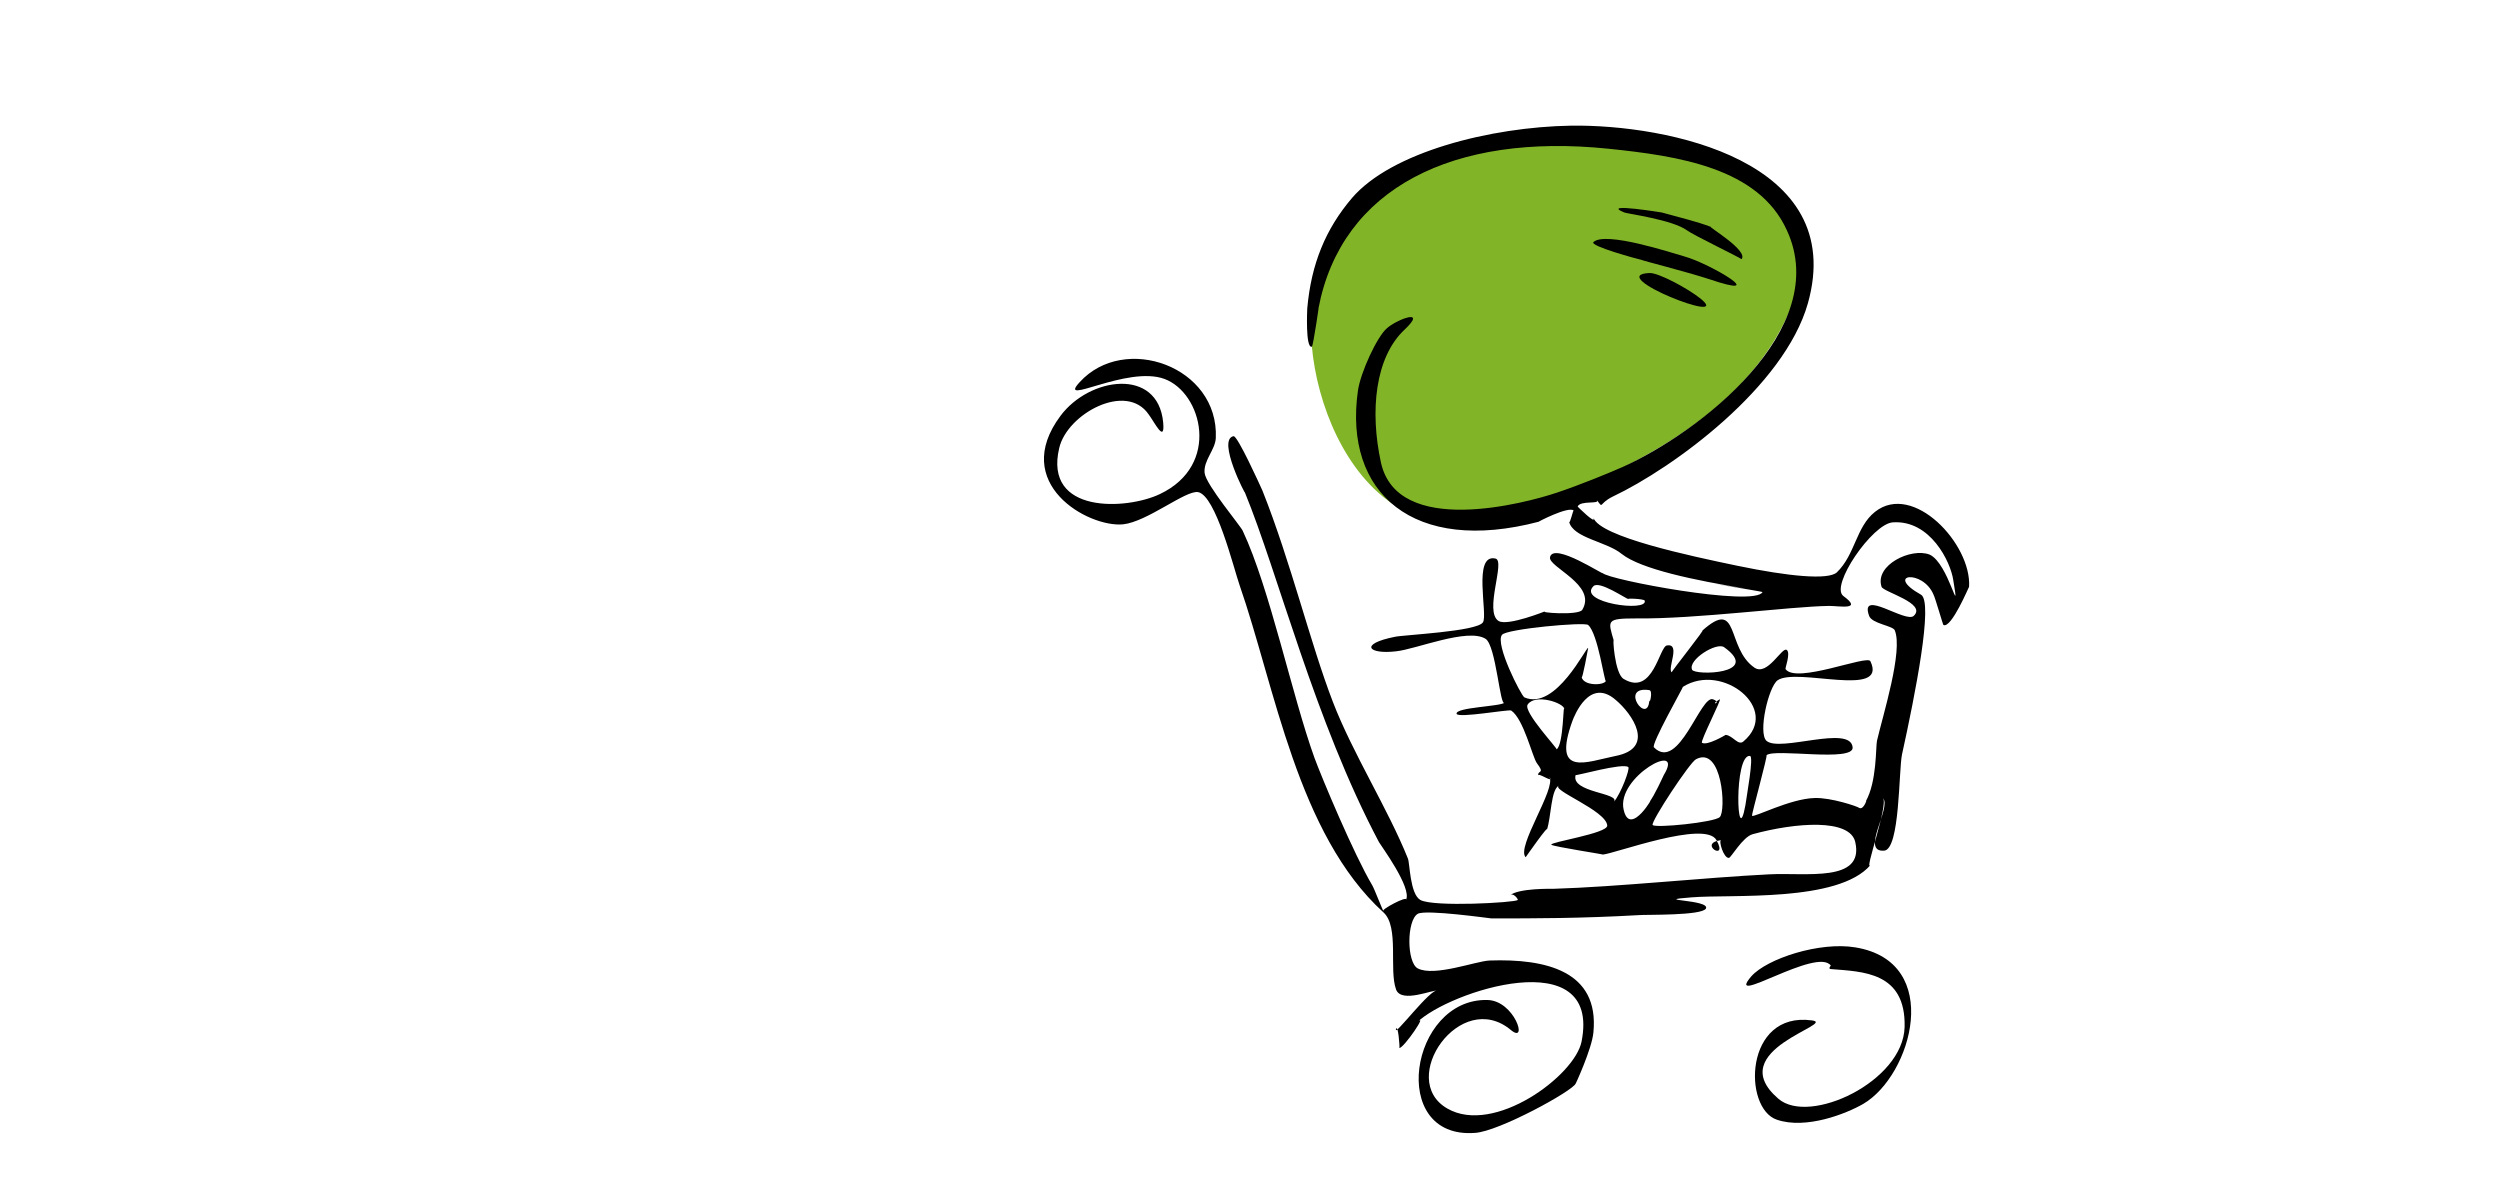
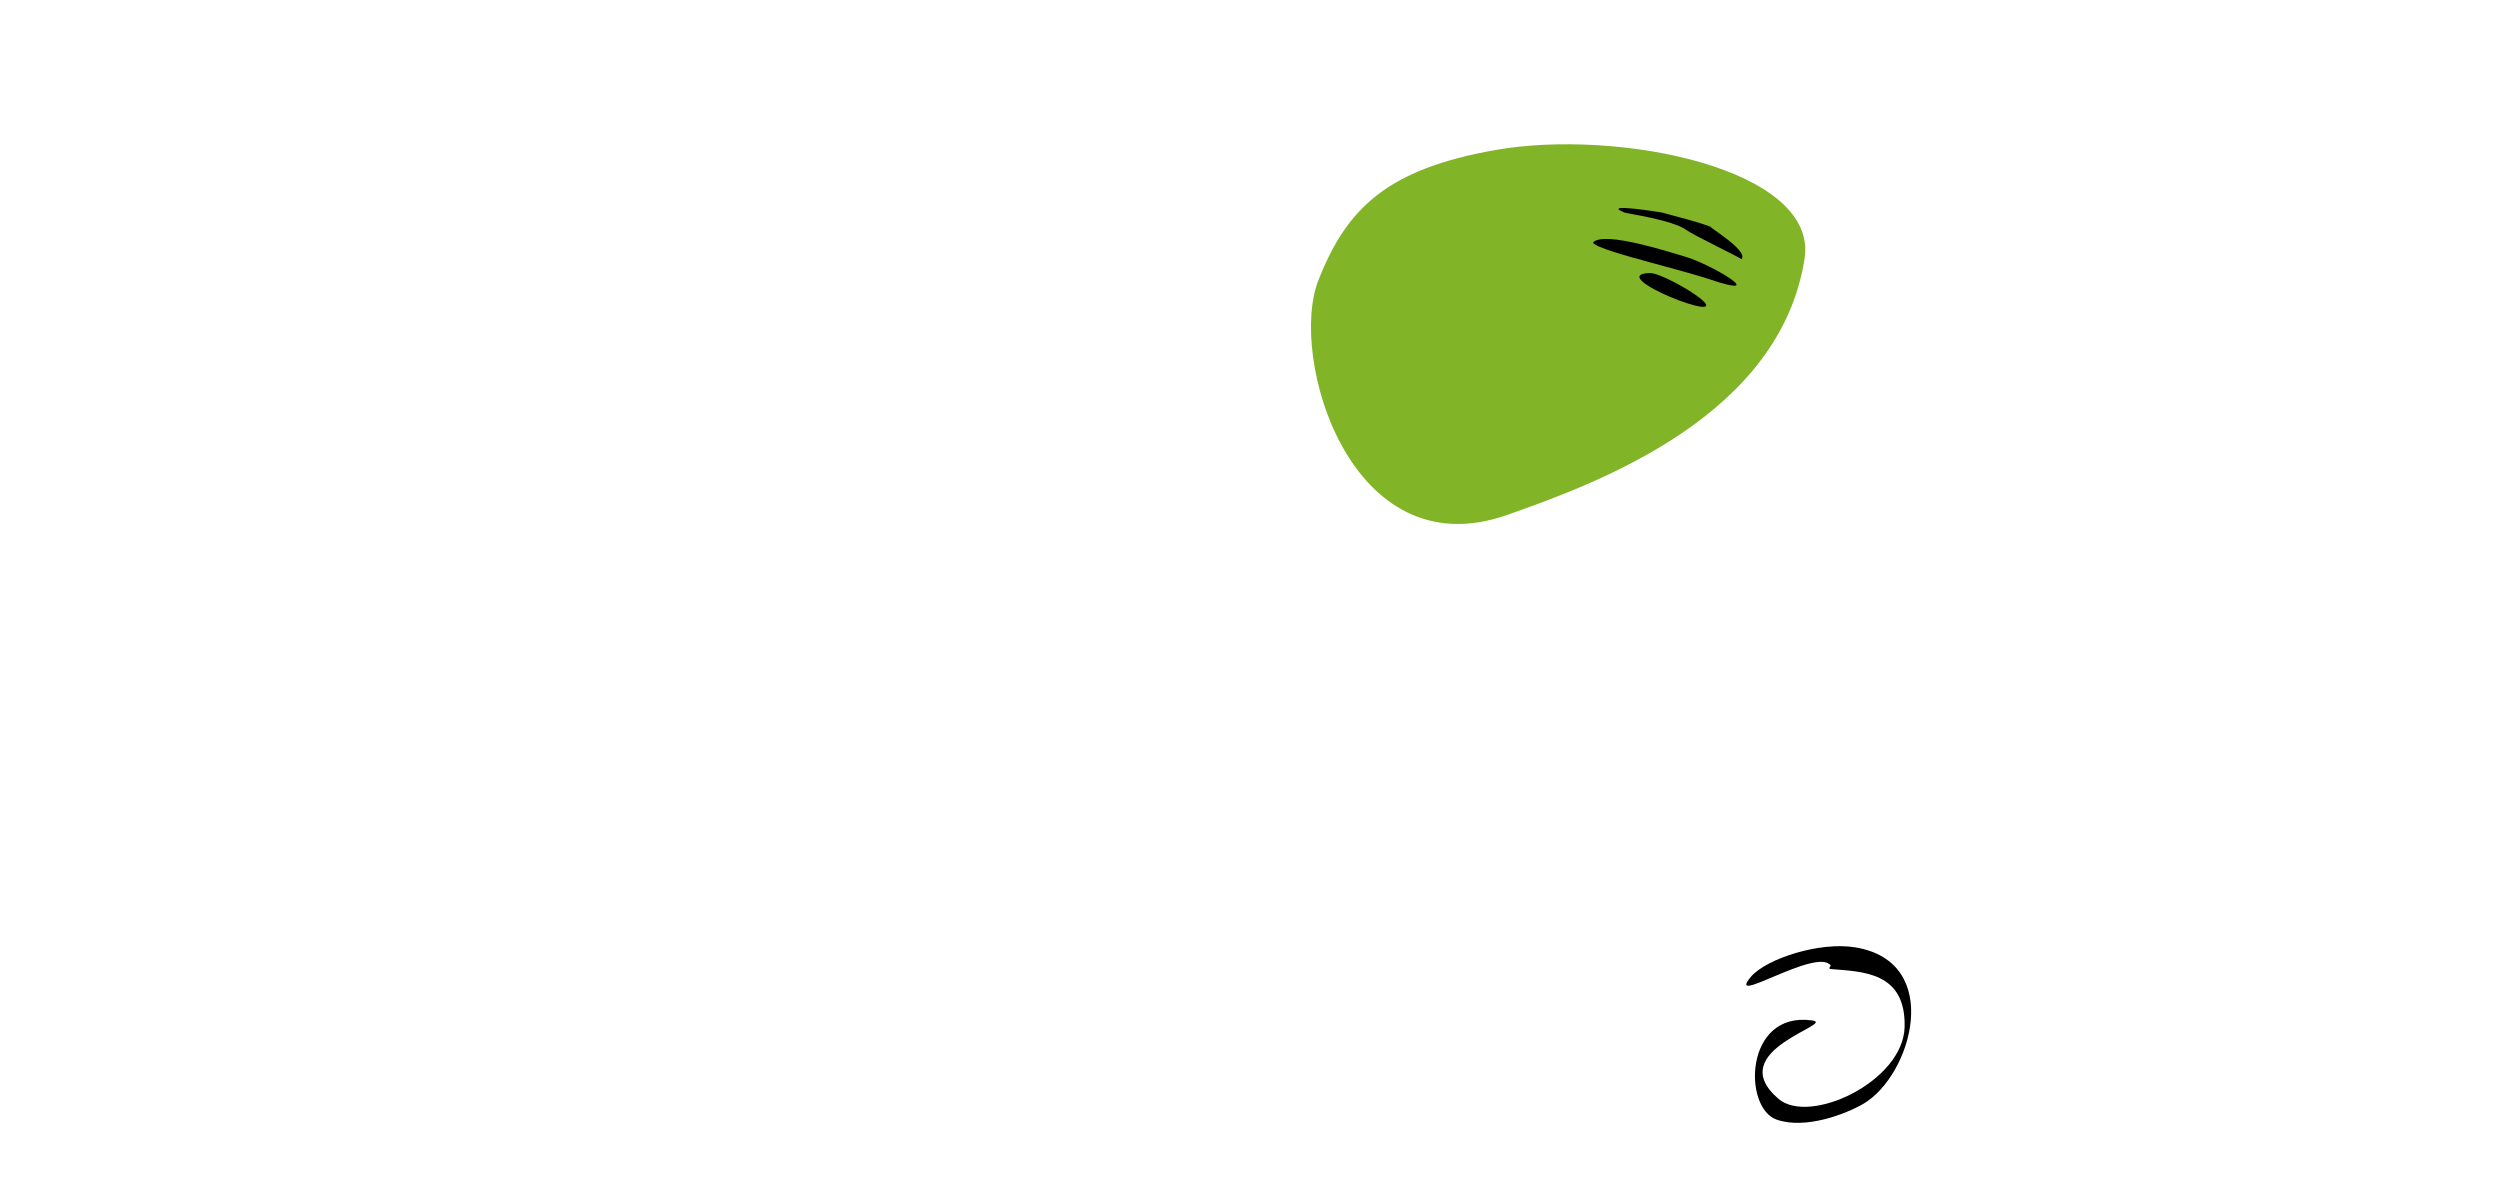
<svg xmlns="http://www.w3.org/2000/svg" version="1.1" id="Ebene_1" x="0px" y="0px" viewBox="0 0 380 180" style="enable-background:new 0 0 380 180;" xml:space="preserve">
  <style type="text/css">
	.st0{fill-rule:evenodd;clip-rule:evenodd;fill:#82B428;}
	.st1{fill-rule:evenodd;clip-rule:evenodd;}
</style>
  <g id="Ebene_2_Kopie">
    <path class="st0" d="M274.3,39.3c2.1-13.6-28.2-19.8-47-16.5c-16.4,2.9-22.6,8.8-26.9,19.8c-4.6,11.6,4.8,44,28.6,35.7   C243.6,73.2,270.6,63,274.3,39.3z" />
  </g>
  <g id="Ebene_3">
    <g>
-       <path class="st1" d="M238.8,19.1c14.6-0.2,42.1,5.3,36,27c-3.6,12.7-20.4,25-29.7,29.4c-2.2,1.1-1.3,1.9-2.4,0.5    c0.6,0.7-2.5,0-2.9,1c0,0,2.9,2.9,2.4,1.7c1,2.9,14.7,5.8,21.9,7.3c7.7,1.6,13.8,2.2,15.1,1c2.8-2.7,2.9-6.9,5.8-9.2    c5.8-4.6,14.7,4.9,14.3,11.4c0-0.1-2.7,6.4-3.9,5.8c-0.1-0.1-1.2-4-1.5-4.6c-1.6-3.9-7.6-3.2-1.9,0c1.9,1.1-0.9,15.2-2.9,24.3    c-0.5,2.4-0.3,14.4-2.7,14.6c-3.7,0.3,1.2-6.6-0.2-8c0.9,0.9-2.9,11.3-1.9,10.2c-4.9,5.7-21.1,4.4-27.2,4.9    c-6.5,0.5,2.9,0.3,2.2,1.7c-0.6,1.1-9.1,0.9-10.2,1c-8.8,0.5-15.8,0.5-22.4,0.5c-0.2,0-10-1.4-11.2-0.7c-1.7,1-1.7,7.4,0,8.3    c2.5,1.3,8.8-1.1,10.9-1.2c8.6-0.3,16.7,1.6,15.8,10.9c-0.2,2.5-2.9,8.3-2.7,7.8c-0.4,1.1-11.7,7.3-15.3,7.5    c-13.3,1-9.9-20.5,1.9-20.2c4.1,0.1,6.2,6.7,3.6,4.6c-7.7-6.5-17.4,7.5-9.7,11.9c7.1,4.1,19.4-5,20.4-10.2c3-15.2-20.2-7.6-25-2.9    c1.8-1.7-2,3.9-2.7,3.9c0.1,0-0.2-3.7-0.5-2.9c-0.5,1.5,5.4-6.4,6.3-5.8c-0.5-0.3-5.5,2-6.3-0.2c-1.1-3,0.5-9.5-1.9-11.7    c-13.1-11.9-16.5-34.3-21.9-49.8c-0.9-2.6-3.6-13.6-6.3-14.1c-1.9-0.3-7.7,4.5-11.4,4.9c-5.3,0.5-17.2-6.2-9.5-16.5    c4.4-5.9,14.8-7.4,15.6,1c0.3,3.3-1.3,0-2.2-1.2c-3.4-5-12.4-0.1-13.6,5.1c-2.4,10.1,10.3,9.4,15.3,7c9.3-4.4,6.4-15.4,0.7-17.5    c-5.7-2.1-16.4,4.3-12.9,0.5c6.8-7.5,21.2-2.4,20.7,8.5c-0.1,1.8-1.9,3.4-1.7,5.3c0.2,1.8,5.6,8.2,5.8,8.8    c4.1,8.7,7.5,25.1,10.9,34.5c1.1,3,6,14.7,8.8,19.4c0.3,0.5,1.6,3.9,1.7,3.9c-0.7-0.1,3.8-2.5,3.4-1.7c1-1.8-3.9-8.4-4.1-8.8    c-9.8-18.5-15.3-40.8-20.4-53.2c0.3,0.8-4.3-8-1.7-8.5c0.6-0.1,4,7.4,4.4,8.3c4.3,10.8,7.3,23.3,10.7,32.1    c3,7.8,8.4,16.3,11.4,23.8c0.3,0.7,0.3,5.4,1.9,6.3c2,1.1,14.4,0.4,14.8,0c0.1-0.1-0.7-1.2-1.2-0.7c1.3-1.1,6.2-1,6.6-1    c9.9-0.3,22.8-1.7,32.8-2.2c5.6-0.3,14.5,1.3,13.1-4.9c-0.8-3.6-9-3-15.6-1.2c-1.5,0.4-3.3,3.6-3.6,3.6c-0.8,0.1-1.6-2.6-1.2-2.7    c-3.7,0.5,1.2,3.4-0.7,0c-1.7-3.1-15.6,2.1-17.3,2.2c0.5,0-7.5-1.2-7.8-1.5c-0.3-0.4,8.5-1.7,8.5-2.9c-0.1-2.3-8.8-5.5-7.3-6.1    c-1.3,0.5-1.2,4.9-1.9,6.8c0.5-1.2-3.2,4.1-3.2,4.1c-1.5-1.5,4.7-10.5,3.6-12.2c0.8,1.1-1.8-0.8-1.7-0.2c-0.1-0.9,1.1-0.2-0.2-1.9    c-0.7-1-2-6.7-3.9-8c-0.4-0.2-8.1,1.2-8.3,0.5c-0.2-1,6.7-1.1,7.3-1.7c-0.7,0.8-1.3-8.7-2.9-9.7c-2.7-1.7-10.6,1.6-13.6,1.9    c-4.2,0.5-5.7-1.1-0.2-2.2c1.3-0.3,12.5-0.8,13.4-2.2c0.8-1.1-1.6-10.5,1.9-9.7c1.6,0.3-1.8,8.1,0.5,9.5c1.4,0.8,7.1-1.5,7.1-1.5    c-1.4,0.2,5,0.7,5.6-0.2c2.3-3.8-5.2-6.5-4.9-8c0.5-2.4,8.4,2.9,8,2.4c0.7,1,23.1,5.2,24.3,2.9c0.1-0.1-14.1-2.3-2.4-0.5    c-8-1.3-16.1-3-19-5.3c-2.3-1.9-7.4-2.4-8-4.9c0.1,0.5,0.6-1.8,0.7-1.7c-0.8-0.7-5.6,1.8-5.3,1.7c-19,5-29.7-4.3-27.5-19.9    c0.4-2.8,2.9-8.2,4.4-9.5c1.6-1.4,6.2-3.1,2.7,0.2c-4.5,4.2-5.3,12.4-3.6,20.2c2.5,11.4,21.9,6.2,26.7,4.6c3.6-1.2,8.2-3.1,10-3.9    c11.6-5.2,32-20.9,25-36c-4.3-9.5-16.5-11.3-27.2-12.4c-23.4-2.4-40.5,5.9-44,24.3c0.3-1.8-0.8,5.8-1,5.8c-1,0.3-0.7-5.7-0.7-5.8    c0.6-6.8,2.8-12.1,6.8-16.8C211.5,23.1,226.6,19.3,238.8,19.1z M248.7,94c-4.6,0-4.3,0.3-3.4,3.4c-0.2-0.8,0.1,5,1.5,5.8    c4.5,2.7,5.4-5,6.6-5.1c2.1-0.3,0,3.5,0.7,4.1c-0.1-0.1,5.5-7.1,4.6-6.3c5.8-5.2,3.6,2.6,8,5.6c2,1.3,4.2-3.3,4.9-2.7    c0.6,0.5-0.3,2.8-0.2,2.9c1.6,2.3,12.4-2.2,12.9-1.2c2.7,5.7-11.2,0.9-14.1,2.9c-1.4,1-3,8-1.7,9.2c2,1.8,12.8-2.5,13.1,1    c0.2,2.3-11.9,0.1-13.1,1.2c0.3-0.3-2.3,9.1-2.2,9.2c0.3,0.3,5.8-2.6,9.5-2.7c2.5-0.1,6.6,1.3,6.8,1.5c0.7,0.4,1.3-1.6,1-1    c1.7-3,1.5-8.3,1.7-9.2c0.9-3.9,4-13.7,2.7-16.8c-0.3-0.7-3.5-1-3.9-2.2c-1.5-4.2,5.6,1.2,6.8,0c2-1.9-4.6-3.6-4.9-4.4    c-1.1-3.3,4.5-6,7.3-4.9c2.9,1.3,4.7,10.5,3.6,3.9c-0.4-2.8-3.5-9.2-9.2-8.8c-3.1,0.2-9.6,9.7-7.5,11.2c3,2.2-0.6,1.5-2.2,1.5    C271.9,92.2,257.9,94.1,248.7,94z M242.2,89.1c-2.5,2.5,8.3,4,7.8,2.2c-0.1-0.3-3.2-0.4-2.4-0.2C247.1,91,243.1,88.2,242.2,89.1z     M244.1,103.5c-0.2,0.4-1.2-7.2-2.7-8.5c-0.5-0.5-12.5,0.6-13.1,1.5c-1.1,1.4,2.9,9.2,3.4,9.5c4.8,2.1,9.5-7.9,9.7-7.5    c0,0-0.9,5-1,4.4C240.7,104.3,243.8,104.2,244.1,103.5z M257.2,101.8c0.4,0.9,10.6,0.7,4.9-3.4C261,97.5,256.5,100.3,257.2,101.8z     M265,112.7c5.8-4.9-3.2-12.1-9.2-8.3c0.1,0-4.9,8.8-4.4,9.2c3.8,3.8,7.1-8.1,9-7.3c1.5,0.6-0.8,1,1,0c0.4-0.2-3,6.4-2.7,6.6    c0.8,0.5,3.6-1.2,3.6-1.2C263.4,111.8,264.2,113.4,265,112.7z M250.7,106.4c0,0.9,0.6-1.4,0-1.5    C246,104.2,250.5,110.4,250.7,106.4z M239,109.6c-3.1,8.6,2.1,6.2,6.6,5.3c6.1-1.2,2.5-6.4,0-8.5    C241.6,102.9,239.3,108.8,239,109.6z M232.2,107.1c-0.7,1.1,4.6,6.7,4.4,6.8c1.1-0.7,1-7.6,1.2-6.1    C237.7,106.8,233.3,105.4,232.2,107.1z M266,114.9c-2.5-0.3-2,14.7-0.7,7.5C265.5,120.9,266.6,115,266,114.9z M251.2,125.4    c0.4,0.5,9.4-0.4,10.2-1.2c1-0.9,0.4-10.9-3.6-8.8C256.9,115.8,250.9,124.9,251.2,125.4z M252.9,117.8c3.3-5.4-7.3,0.3-6.1,5.3    c1,4.4,5-2.8,3.9-1.2C251.4,121.1,252.8,118,252.9,117.8z M247.5,116.6c-0.8-0.7-8.1,1.4-8,1.2c-0.8,2.7,6.9,2.7,5.8,4.1    C246.4,120.6,247.8,116.8,247.5,116.6z" />
      <path class="st1" d="M252.6,32.3c3.2,0.9,5.1,1.3,7.5,2.2c-0.9-0.3,5.8,3.6,4.6,4.9c0.1-0.1-7.4-3.7-8.3-4.4    c-2.2-1.6-9-2.5-9.5-2.7C243,30.7,253.2,32.4,252.6,32.3z" />
      <path class="st1" d="M249.5,39.5c-0.5-0.1-7.9-2.1-7.3-2.7c1.8-1.7,11.8,1.6,13.9,2.2c3.9,1.1,13.3,6.7,3.6,3.4    C256.3,41.3,249.6,39.6,249.5,39.5z" />
      <path class="st1" d="M250.7,41.5c1.3-0.1,5.8,2.3,7.8,3.9C263.6,49.6,243.7,41.8,250.7,41.5z" />
      <path class="st1" d="M266.2,148.4c2.4-2.7,10.4-5.3,15.8-4.4c13.5,2.2,8.6,19.5,1.2,23.8c-2.6,1.5-8.7,3.9-13.1,2.4    c-5.2-1.7-5-16.5,5.3-15.1c4,0.5-13.7,4.5-5.1,11.9c4.7,4.1,19-2.6,19.2-10.9c0.2-8.4-6.4-8.4-11.2-8.8c-0.5,0,0-0.6,0-0.5    C276.3,143.8,262,153.3,266.2,148.4z" />
    </g>
  </g>
</svg>